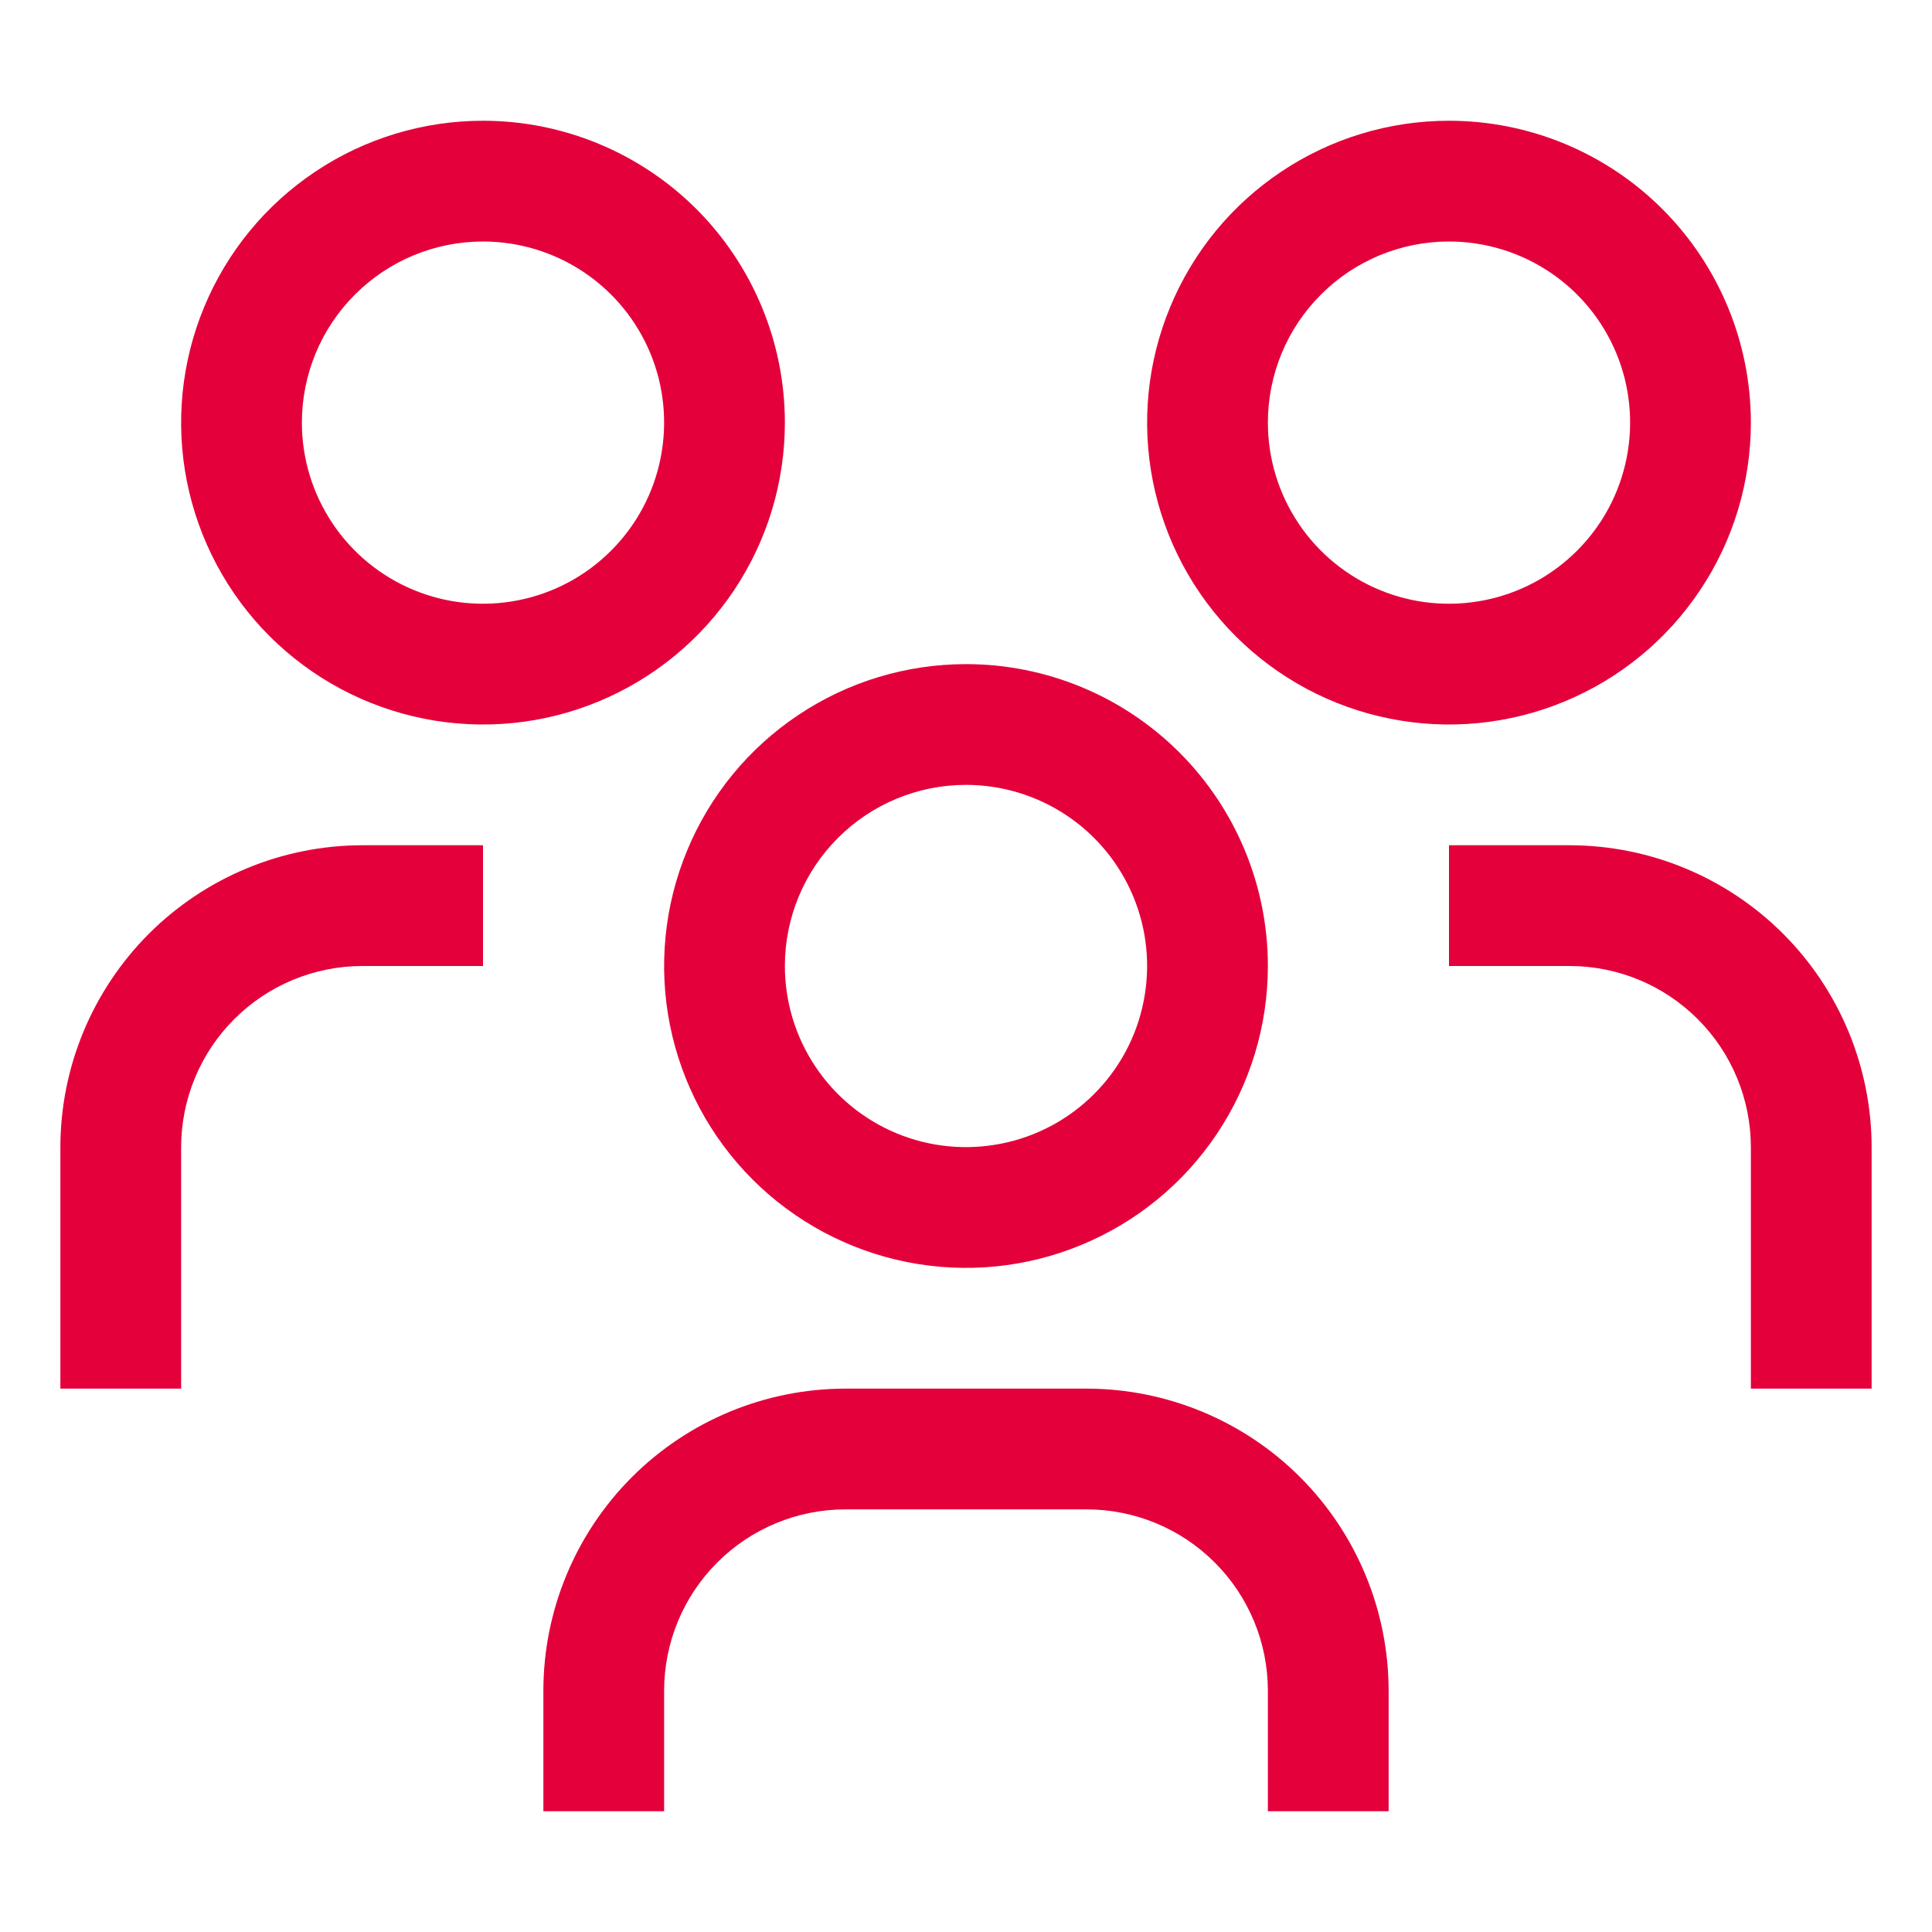
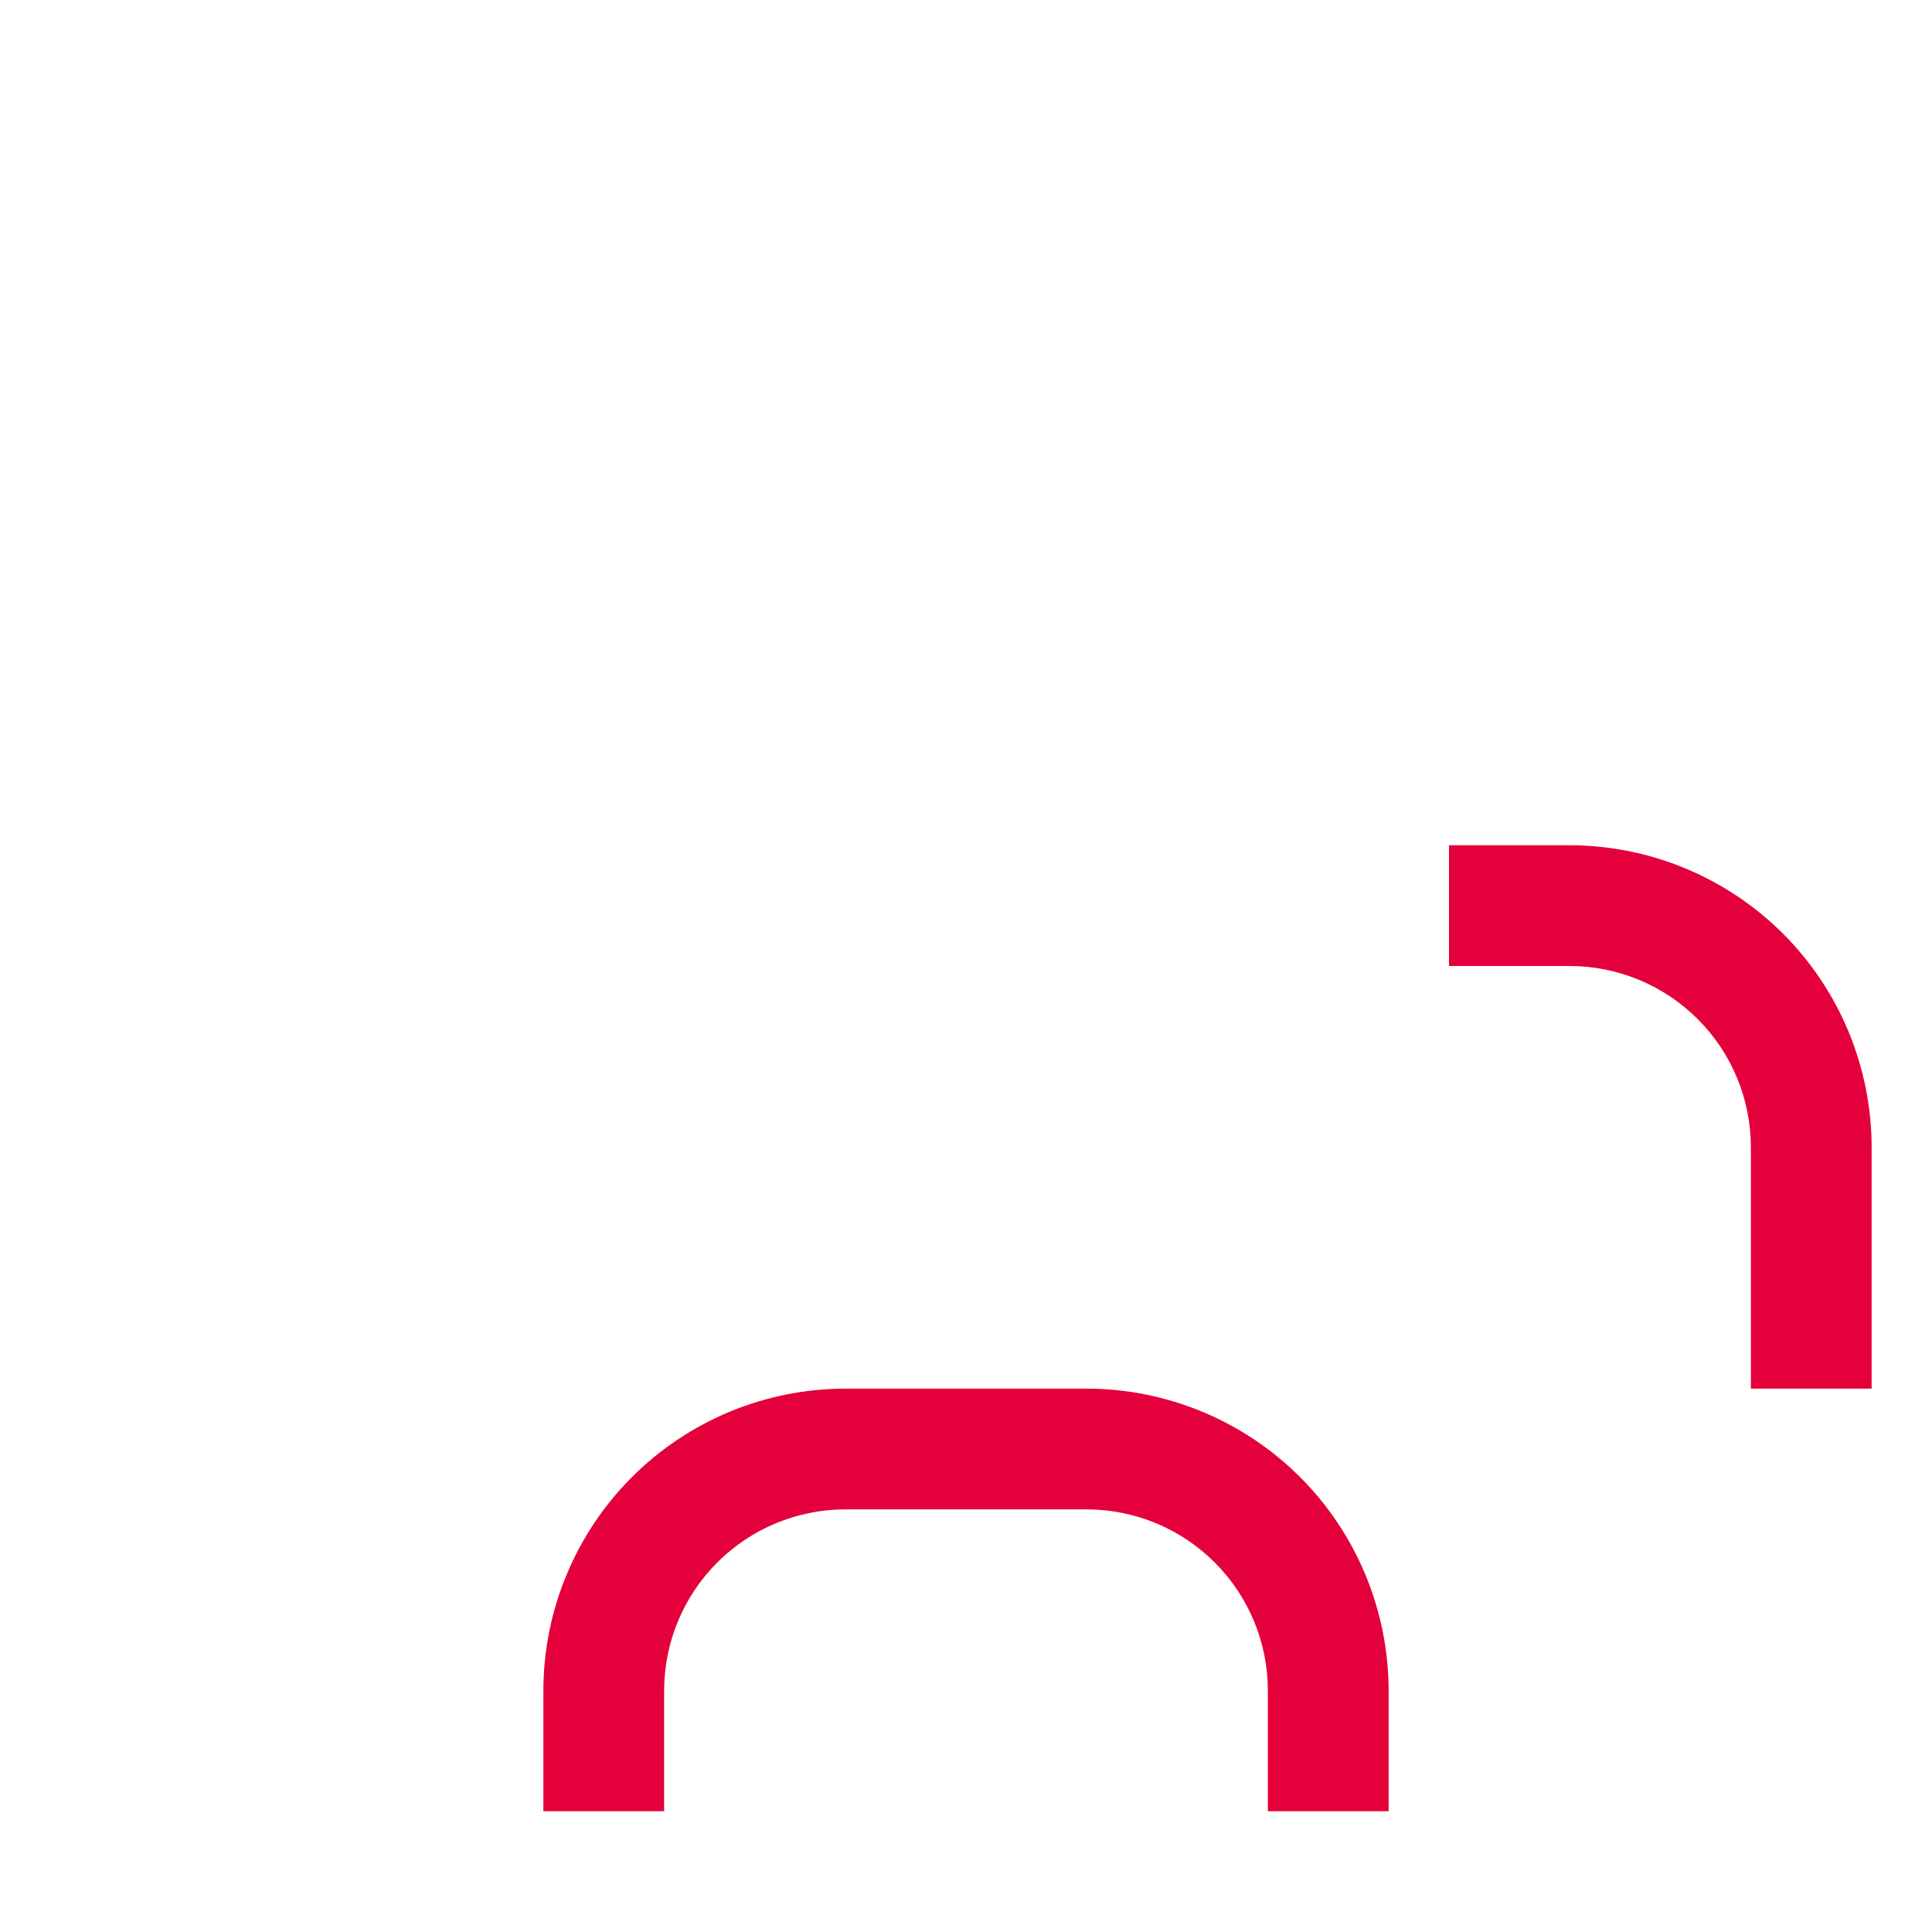
<svg xmlns="http://www.w3.org/2000/svg" width="32" height="32" viewBox="0 0 32 32" fill="none">
  <path d="M26 14H24V16H26C26.795 16.001 27.558 16.317 28.12 16.88C28.683 17.442 28.999 18.205 29 19V23H31V19C30.998 17.674 30.471 16.404 29.534 15.466C28.596 14.529 27.326 14.002 26 14Z" fill="#E4003A" />
-   <path d="M24 4C24.593 4 25.173 4.176 25.667 4.506C26.16 4.835 26.545 5.304 26.772 5.852C26.999 6.4 27.058 7.003 26.942 7.585C26.827 8.167 26.541 8.702 26.121 9.121C25.702 9.541 25.167 9.827 24.585 9.942C24.003 10.058 23.4 9.999 22.852 9.772C22.304 9.545 21.835 9.16 21.506 8.667C21.176 8.173 21 7.593 21 7C21 6.204 21.316 5.441 21.879 4.879C22.441 4.316 23.204 4 24 4ZM24 2C23.011 2 22.044 2.293 21.222 2.843C20.4 3.392 19.759 4.173 19.381 5.087C19.002 6 18.903 7.006 19.096 7.975C19.289 8.945 19.765 9.836 20.465 10.536C21.164 11.235 22.055 11.711 23.025 11.904C23.994 12.097 25 11.998 25.913 11.619C26.827 11.241 27.608 10.6 28.157 9.778C28.707 8.956 29 7.989 29 7C29 5.674 28.473 4.402 27.535 3.464C26.598 2.527 25.326 2 24 2Z" fill="#E4003A" />
  <path d="M23 30H21V28C20.999 27.205 20.683 26.442 20.12 25.88C19.558 25.317 18.795 25.001 18 25H14C13.205 25.001 12.442 25.317 11.88 25.88C11.317 26.442 11.001 27.205 11 28V30H9V28C9.002 26.674 9.529 25.404 10.466 24.466C11.403 23.529 12.674 23.002 14 23H18C19.326 23.002 20.596 23.529 21.534 24.466C22.471 25.404 22.998 26.674 23 28V30Z" fill="#E4003A" />
-   <path d="M16 13C16.593 13 17.173 13.176 17.667 13.506C18.16 13.835 18.545 14.304 18.772 14.852C18.999 15.4 19.058 16.003 18.942 16.585C18.827 17.167 18.541 17.702 18.121 18.121C17.702 18.541 17.167 18.827 16.585 18.942C16.003 19.058 15.4 18.999 14.852 18.772C14.304 18.545 13.835 18.16 13.506 17.667C13.176 17.173 13 16.593 13 16C13 15.204 13.316 14.441 13.879 13.879C14.441 13.316 15.204 13 16 13ZM16 11C15.011 11 14.044 11.293 13.222 11.843C12.4 12.392 11.759 13.173 11.381 14.087C11.002 15 10.903 16.006 11.096 16.976C11.289 17.945 11.765 18.836 12.464 19.535C13.164 20.235 14.055 20.711 15.025 20.904C15.995 21.097 17 20.998 17.913 20.619C18.827 20.241 19.608 19.6 20.157 18.778C20.707 17.956 21 16.989 21 16C21 14.674 20.473 13.402 19.535 12.464C18.598 11.527 17.326 11 16 11Z" fill="#E4003A" />
-   <path d="M8 14H6C4.674 14.002 3.404 14.529 2.466 15.466C1.529 16.404 1.002 17.674 1 19V23H3V19C3.001 18.205 3.317 17.442 3.88 16.88C4.442 16.317 5.205 16.001 6 16H8V14Z" fill="#E4003A" />
-   <path d="M8 4C8.593 4 9.173 4.176 9.667 4.506C10.16 4.835 10.545 5.304 10.772 5.852C10.999 6.4 11.058 7.003 10.942 7.585C10.827 8.167 10.541 8.702 10.121 9.121C9.702 9.541 9.167 9.827 8.585 9.942C8.003 10.058 7.4 9.999 6.852 9.772C6.304 9.545 5.835 9.16 5.506 8.667C5.176 8.173 5 7.593 5 7C5 6.204 5.316 5.441 5.879 4.879C6.441 4.316 7.204 4 8 4ZM8 2C7.011 2 6.044 2.293 5.222 2.843C4.4 3.392 3.759 4.173 3.381 5.087C3.002 6 2.903 7.006 3.096 7.975C3.289 8.945 3.765 9.836 4.464 10.536C5.164 11.235 6.055 11.711 7.025 11.904C7.994 12.097 9 11.998 9.913 11.619C10.827 11.241 11.608 10.6 12.157 9.778C12.707 8.956 13 7.989 13 7C13 5.674 12.473 4.402 11.536 3.464C10.598 2.527 9.326 2 8 2Z" fill="#E4003A" />
</svg>